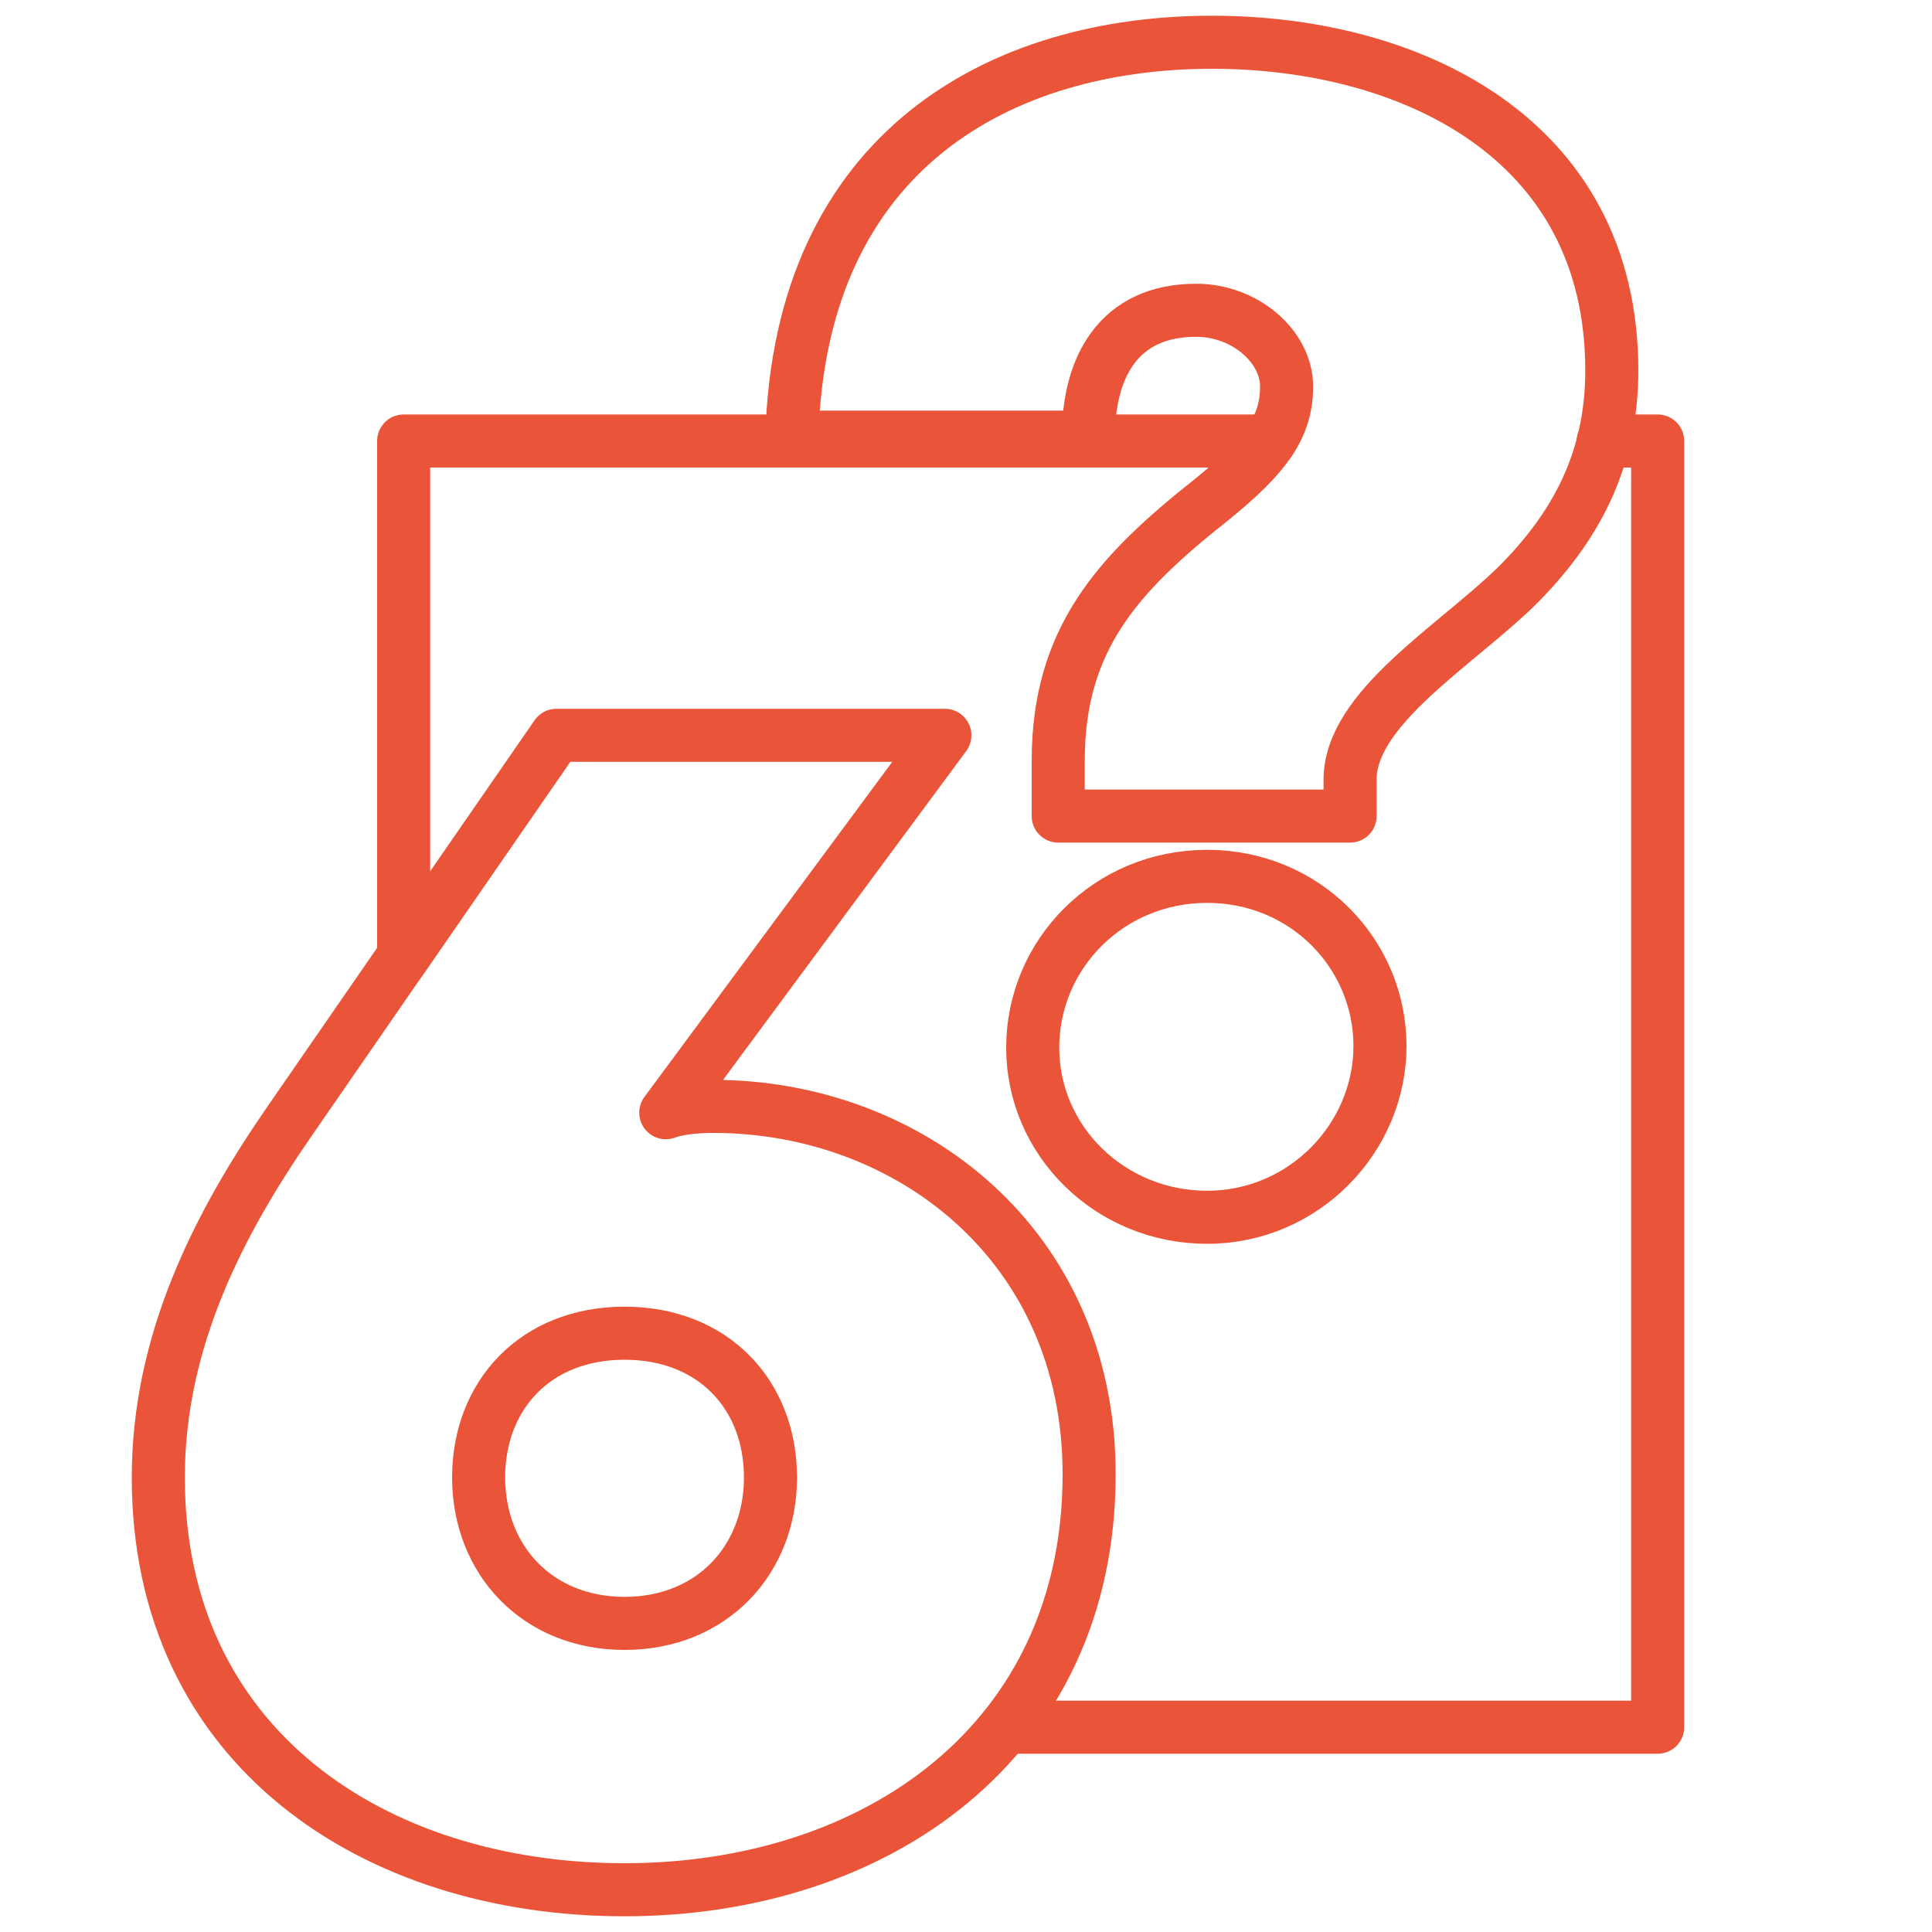
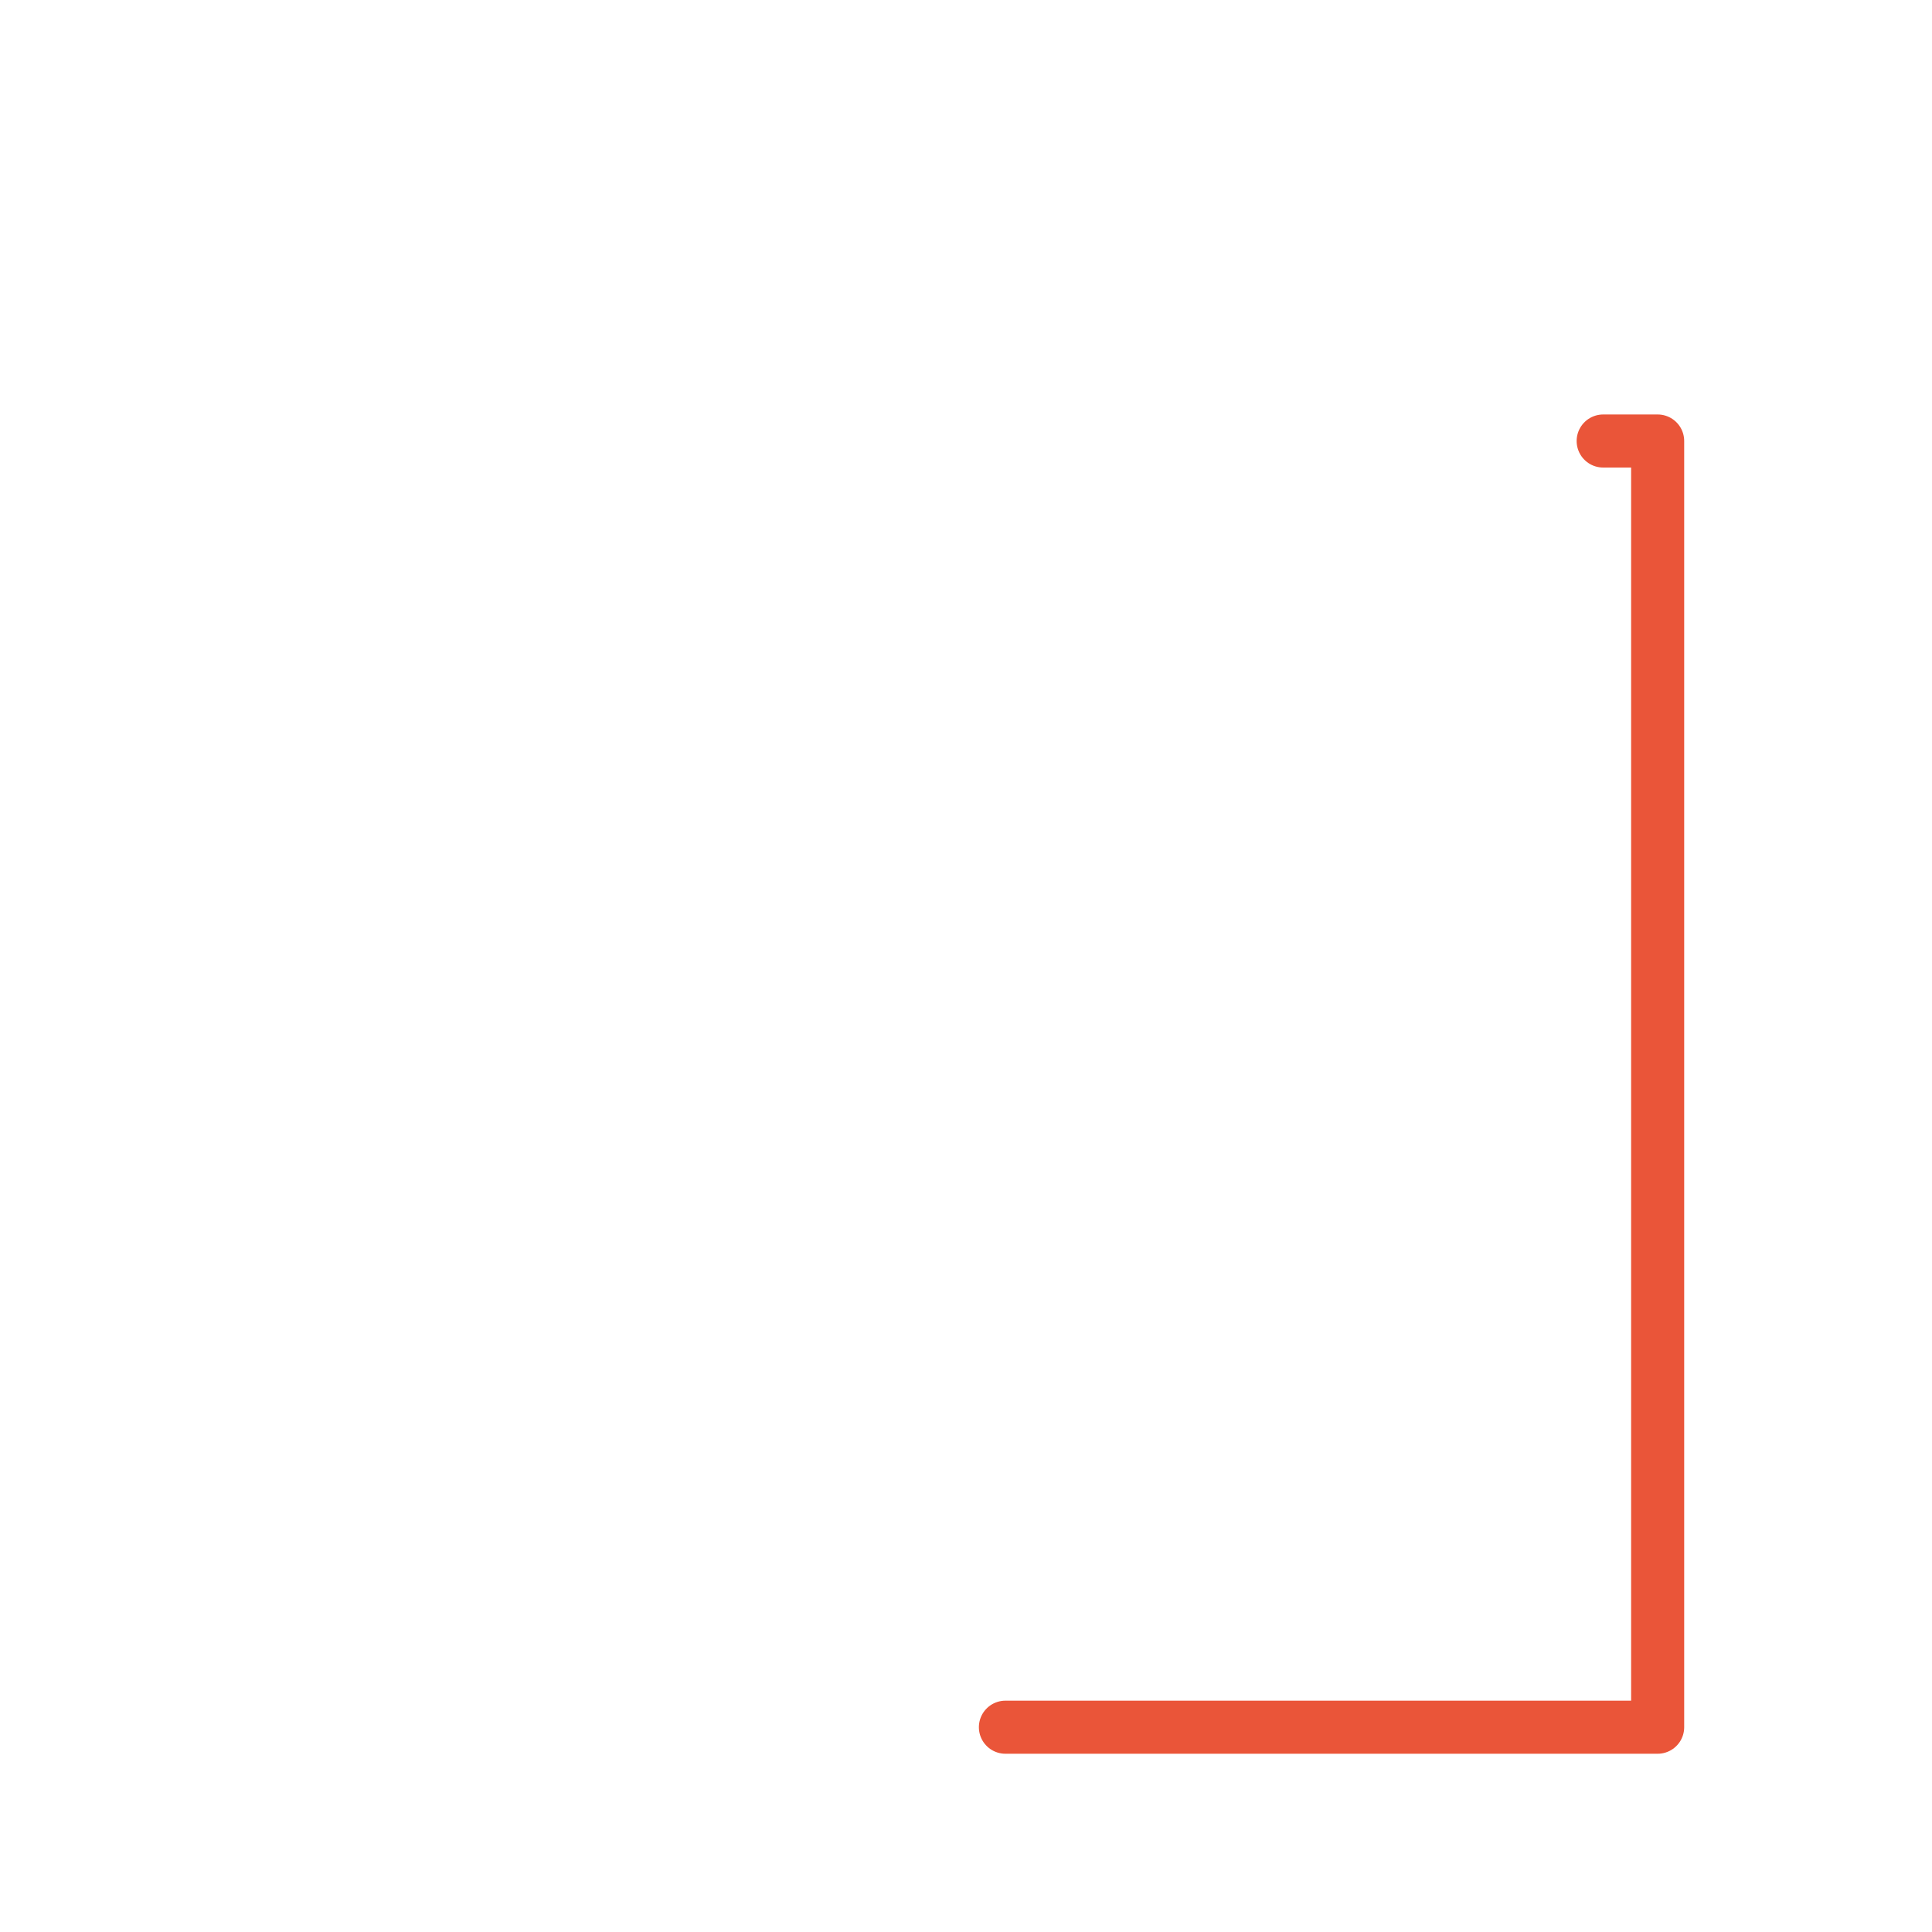
<svg xmlns="http://www.w3.org/2000/svg" id="Lag_1" data-name="Lag 1" viewBox="0 0 150 150">
  <defs>
    <style>
      .cls-1 {
        fill: none;
        stroke: #ea5539;
        stroke-linecap: round;
        stroke-linejoin: round;
        stroke-width: 4.12px;
      }
    </style>
  </defs>
-   <path class="cls-1" d="M31.04,74.68l12.16-17.59h30.16l-21.67,29.3c.98-.37,2.46-.49,3.69-.49,15.14,0,29.18,10.71,29.18,28.56,0,20.81-16.62,32.26-36.07,32.26s-36.2-11.08-36.2-32.01c0-10.59,4.68-19.7,10.22-27.7l8.52-12.33M48.49,126.04c6.77,0,11.33-4.92,11.33-11.33s-4.43-11.2-11.33-11.2-11.33,4.8-11.33,11.2,4.56,11.33,11.33,11.33Z" />
-   <polyline class="cls-1" points="31.34 73.39 31.34 34.24 98.59 34.24" />
  <polyline class="cls-1" points="124.47 34.24 128.7 34.24 128.7 134.1 78.06 134.1" />
-   <path class="cls-1" d="M104.81,63.36h-22.65v-4.31c0-9.48,4.68-14.53,11.82-20.19,4.43-3.57,5.91-5.79,5.91-8.86s-3.2-5.91-7.02-5.91c-6.03,0-8.37,4.43-8.37,9.85h-23.02c.62-22.41,16.38-30.66,32.63-30.66,15.14,0,31.03,7.26,31.03,25.49,0,7.14-2.95,12.31-7.39,16.74-4.8,4.68-12.93,9.48-12.93,15.02v2.83ZM93.72,94.51c-7.51,0-13.54-5.91-13.54-13.17s5.91-13.3,13.54-13.3,13.42,6.03,13.42,13.17-5.91,13.3-13.42,13.3Z" />
</svg>